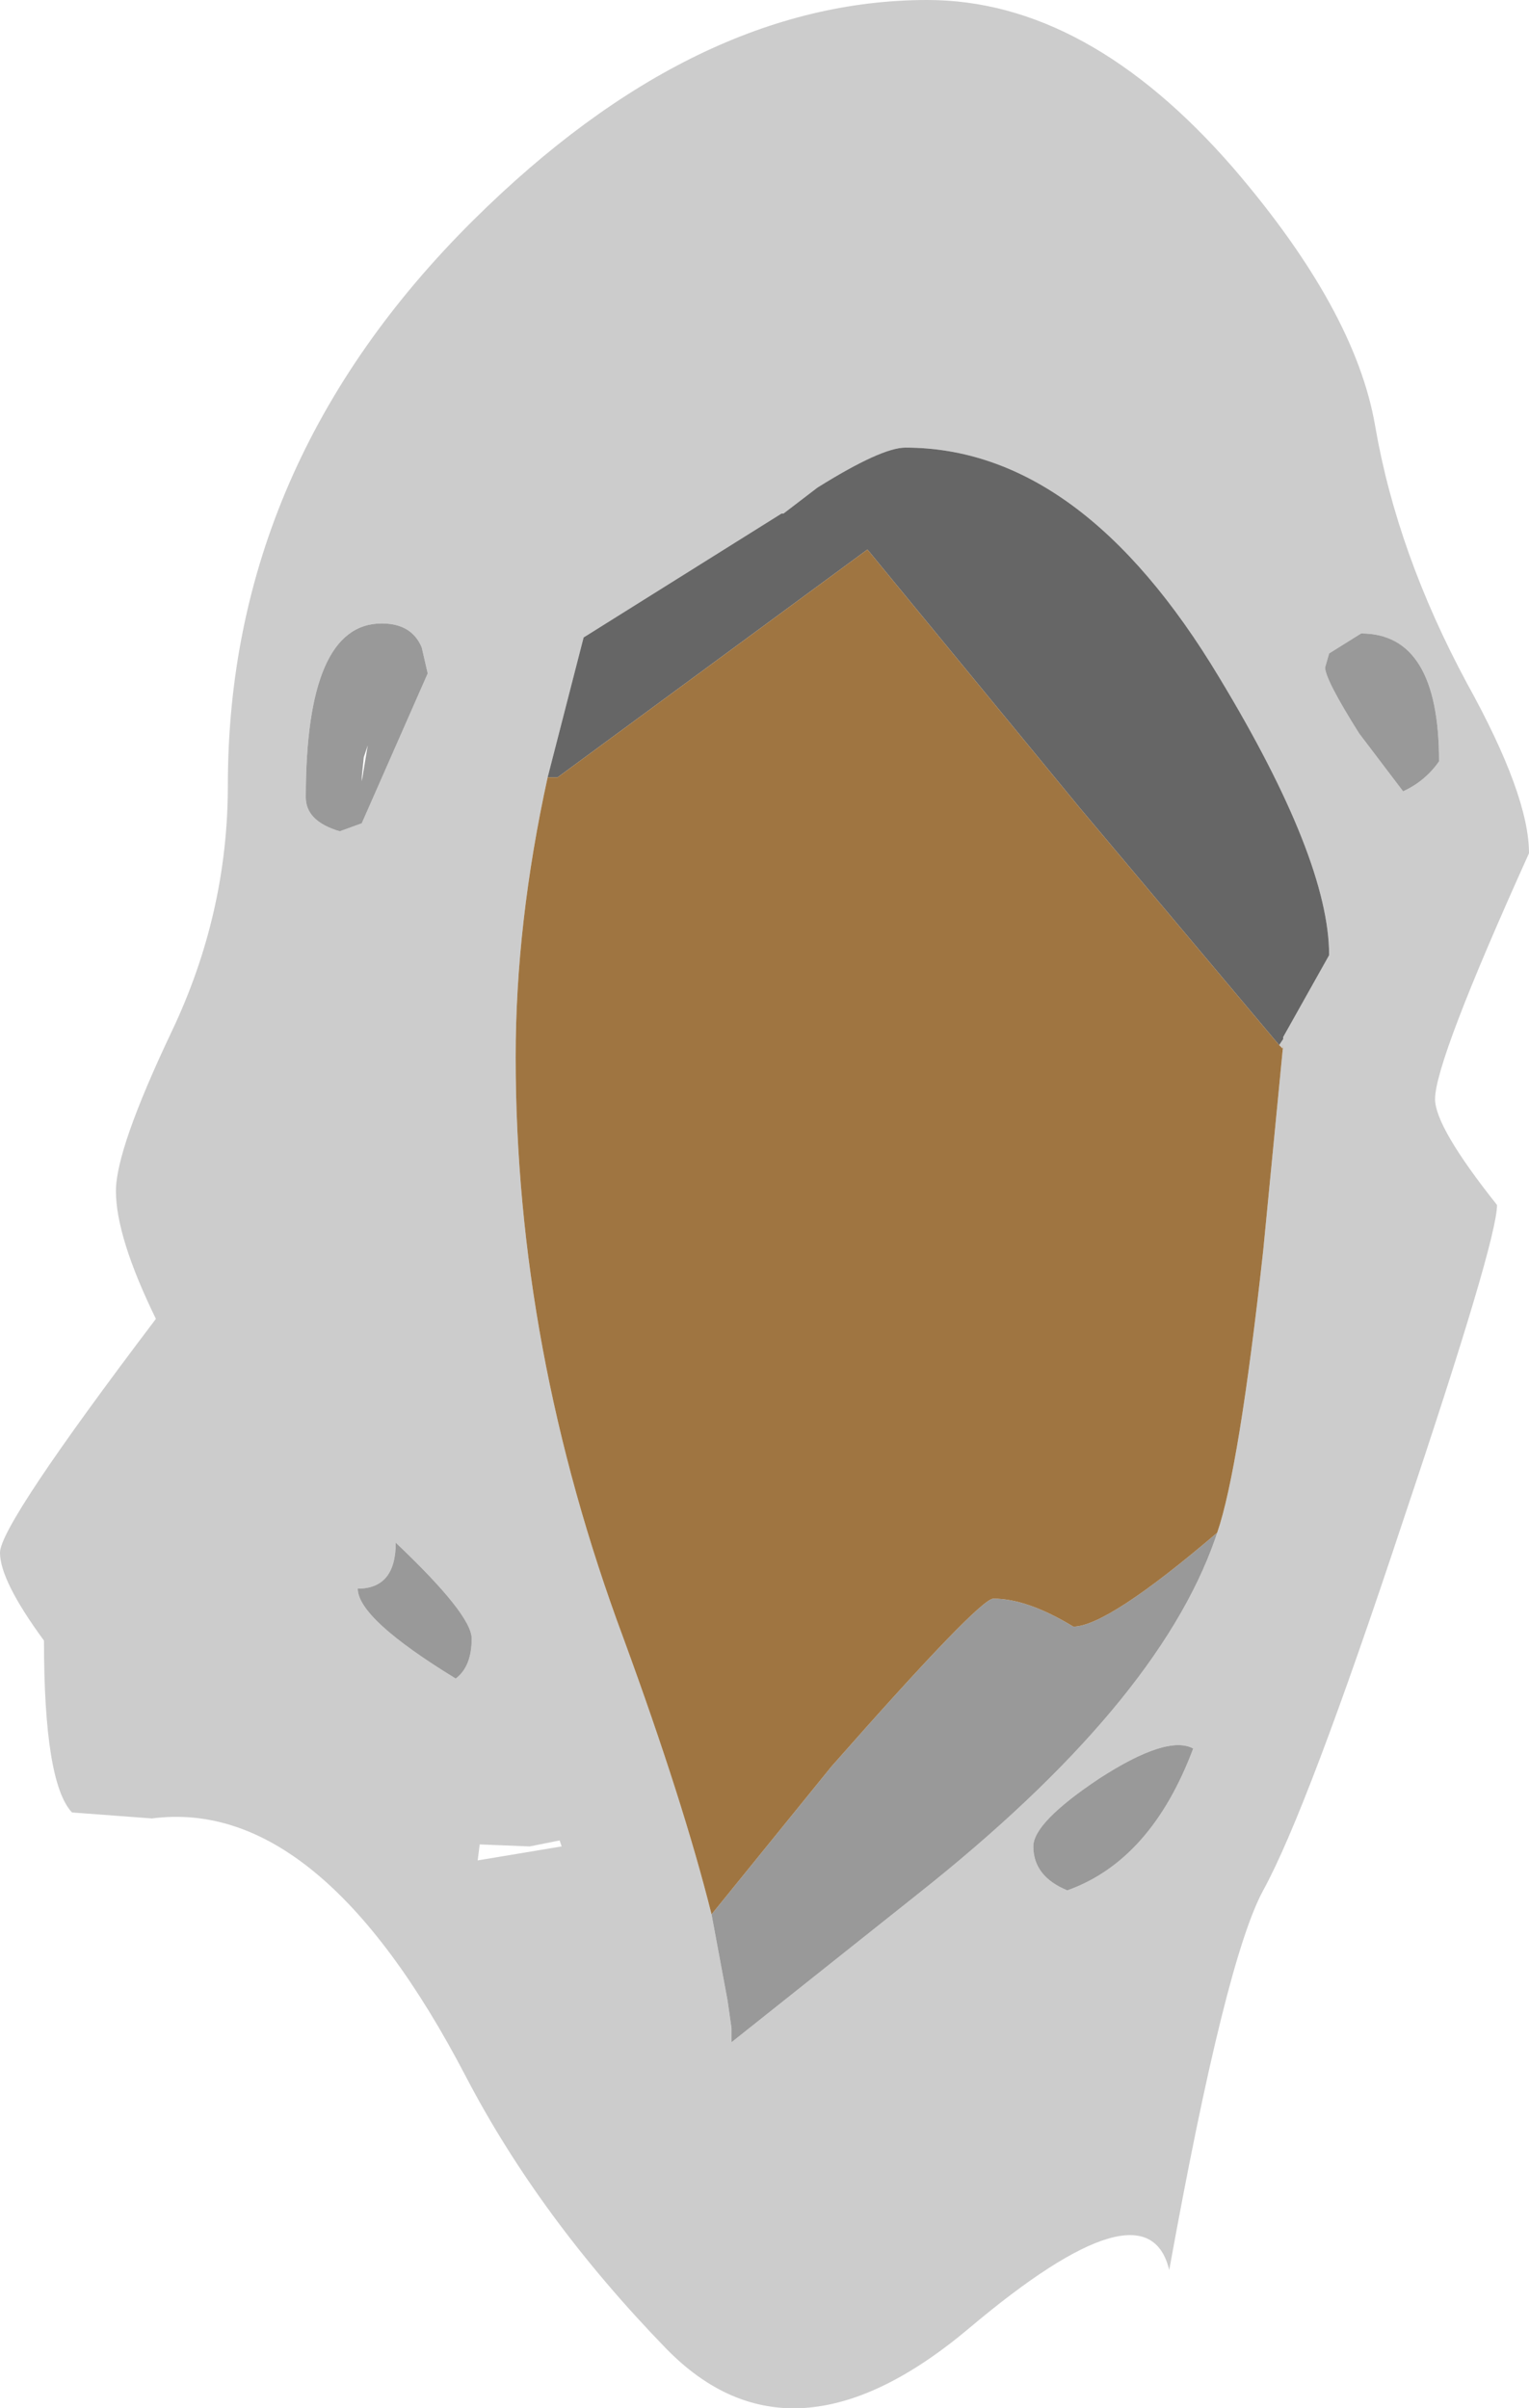
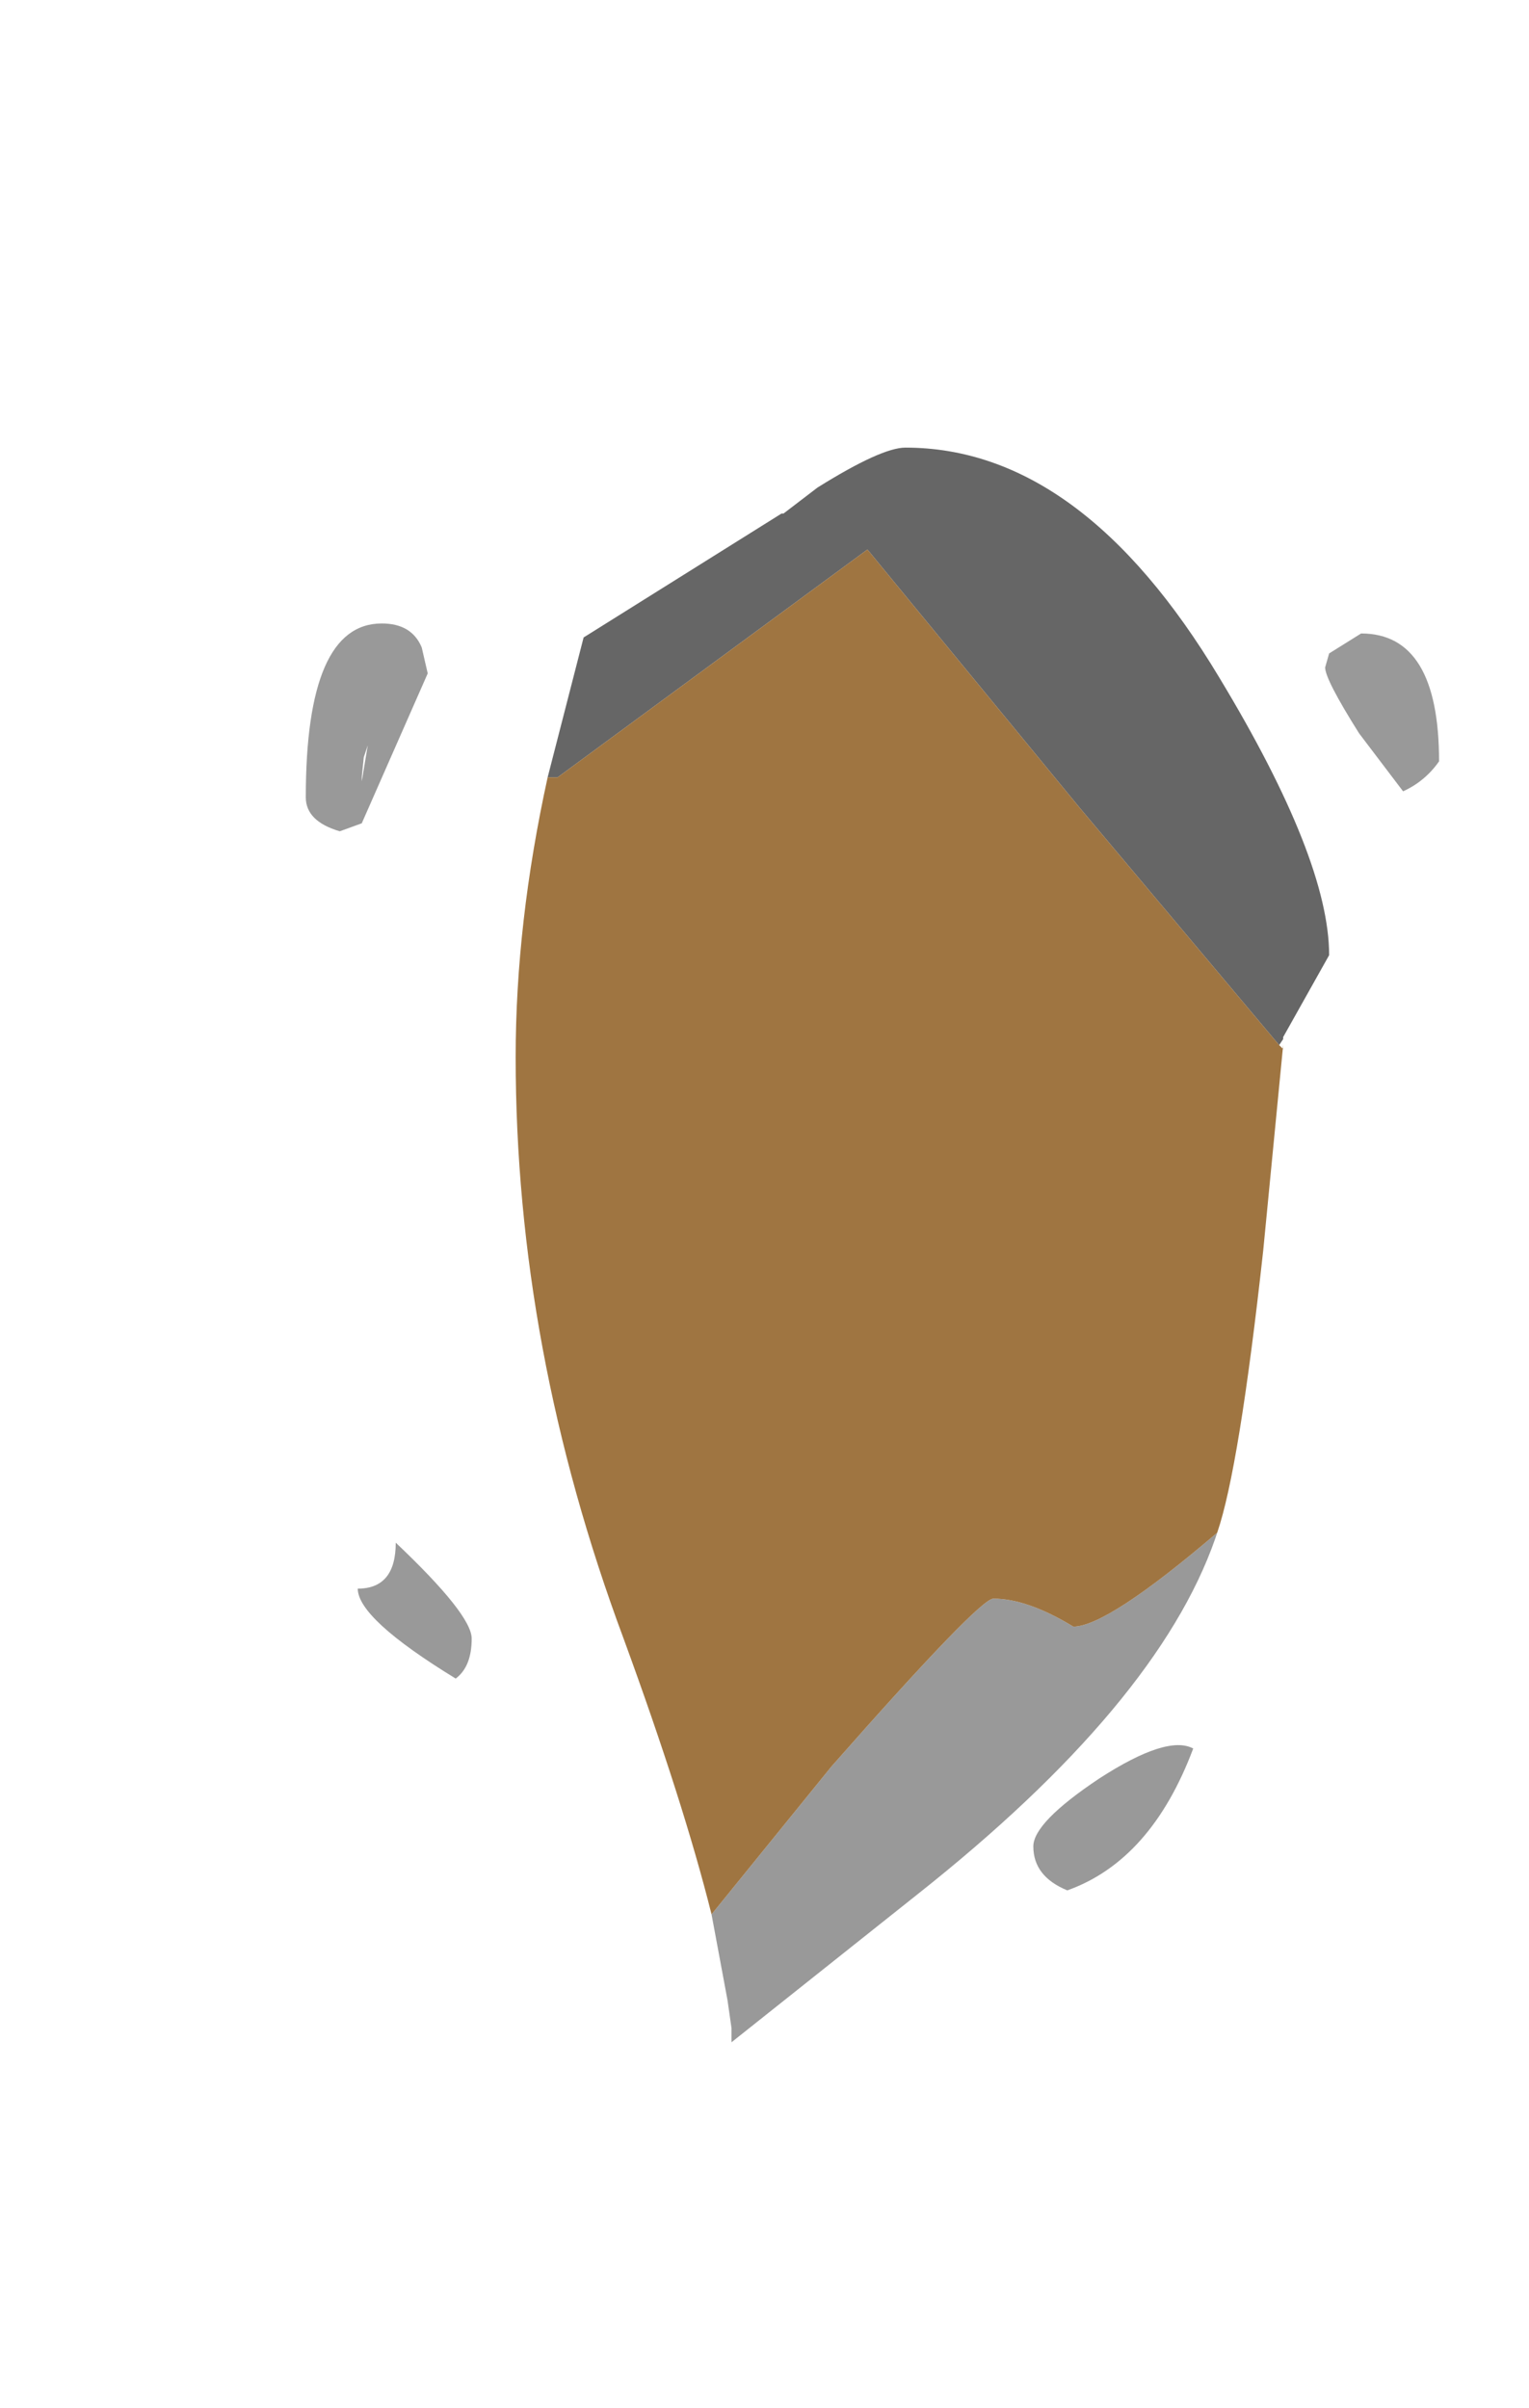
<svg xmlns="http://www.w3.org/2000/svg" height="60.25px" width="38.25px">
  <g transform="matrix(1.0, 0.0, 0.0, 1.0, 17.95, 28.35)">
-     <path d="M16.45 -17.7 Q17.0 -14.5 18.75 -11.25 20.3 -8.45 20.3 -7.0 17.95 -1.8 17.95 -0.85 17.95 -0.15 19.5 1.8 19.5 2.7 17.15 9.7 14.75 16.95 13.65 18.95 12.7 20.7 11.3 28.45 10.75 26.15 6.3 29.9 1.85 33.65 -1.3 30.4 -4.45 27.15 -6.3 23.6 -9.95 16.6 -14.15 17.15 L-16.15 17.0 Q-16.85 16.25 -16.85 12.7 -17.95 11.2 -17.95 10.5 -17.95 9.8 -14.05 4.65 -15.05 2.6 -15.05 1.45 -15.05 0.4 -13.65 -2.55 -12.25 -5.5 -12.25 -8.7 -12.25 -16.75 -6.1 -22.85 -0.55 -28.35 5.25 -28.35 9.25 -28.35 12.9 -24.15 15.95 -20.6 16.45 -17.7 M14.15 -2.35 L14.15 -2.4 15.3 -4.45 Q15.3 -6.85 12.55 -11.4 9.1 -17.15 4.7 -17.15 4.1 -17.15 2.5 -16.15 L1.65 -15.5 1.6 -15.5 -3.35 -12.4 -4.25 -8.9 Q-5.05 -5.25 -5.05 -1.9 -5.05 5.4 -2.35 12.65 -0.85 16.75 -0.15 19.55 L0.25 21.7 0.35 22.4 0.35 22.75 5.0 19.05 Q11.0 14.3 12.45 10.15 L12.5 10.0 Q13.05 8.4 13.65 2.95 L14.15 -2.2 14.15 -2.35 14.15 -2.1 14.05 -2.2 14.15 -2.35 M-3.35 -12.4 L-3.1 -13.25 -3.35 -12.4 M17.15 -8.55 Q17.7 -8.8 18.05 -9.3 18.05 -12.5 16.1 -12.5 L15.3 -12.0 15.2 -11.65 Q15.2 -11.35 16.05 -10.0 L17.15 -8.55 M9.2 20.3 L9.25 20.25 9.2 20.3 M7.9 17.85 Q7.9 18.6 8.75 18.95 10.85 18.2 11.9 15.4 11.25 15.05 9.55 16.15 7.9 17.25 7.9 17.85 M-8.05 10.25 Q-8.05 11.4 -9.0 11.4 -9.0 12.15 -6.55 13.65 -6.15 13.35 -6.15 12.65 -6.15 12.05 -8.05 10.25 M-8.9 -7.75 L-7.25 -11.5 -7.4 -12.15 Q-7.65 -12.75 -8.4 -12.75 -10.3 -12.75 -10.3 -8.4 -10.3 -7.8 -9.45 -7.55 L-8.9 -7.75 M-5.95 17.8 L-6.0 18.2 -3.9 17.85 -3.95 17.7 -4.7 17.85 -5.95 17.8" fill="#cccccc" fill-rule="evenodd" stroke="none" />
    <path d="M12.5 10.0 L12.45 10.15 Q11.0 14.3 5.0 19.05 L0.35 22.75 0.35 22.4 0.25 21.7 -0.15 19.55 2.85 15.85 Q6.55 11.65 6.9 11.65 7.75 11.65 8.9 12.35 9.75 12.35 12.5 10.0 M17.15 -8.55 L16.05 -10.0 Q15.2 -11.35 15.2 -11.65 L15.3 -12.0 16.1 -12.5 Q18.05 -12.5 18.05 -9.3 17.7 -8.8 17.15 -8.55 M7.9 17.85 Q7.9 17.25 9.55 16.15 11.25 15.05 11.9 15.4 10.85 18.2 8.75 18.95 7.9 18.6 7.9 17.85 M-8.85 -9.4 L-8.9 -8.9 -8.9 -8.8 -8.75 -9.7 -8.85 -9.4 M-8.9 -7.75 L-9.45 -7.55 Q-10.3 -7.8 -10.3 -8.4 -10.3 -12.75 -8.4 -12.75 -7.65 -12.75 -7.4 -12.15 L-7.25 -11.5 -8.9 -7.75 M-8.05 10.25 Q-6.15 12.05 -6.15 12.65 -6.15 13.35 -6.55 13.65 -9.0 12.15 -9.0 11.4 -8.05 11.4 -8.05 10.25" fill="#999999" fill-rule="evenodd" stroke="none" />
    <path d="M-3.35 -12.4 L1.6 -15.5 1.65 -15.5 2.5 -16.15 Q4.1 -17.15 4.7 -17.15 9.1 -17.15 12.55 -11.4 15.3 -6.85 15.3 -4.45 L14.15 -2.4 14.15 -2.35 14.05 -2.2 9.05 -8.15 3.75 -14.6 -4.0 -8.9 -4.25 -8.9 -3.35 -12.4" fill="#666666" fill-rule="evenodd" stroke="none" />
    <path d="M14.15 -2.2 L13.65 2.95 Q13.05 8.4 12.5 10.0 9.75 12.35 8.9 12.35 7.75 11.65 6.9 11.65 6.55 11.65 2.85 15.85 L-0.15 19.55 Q-0.85 16.75 -2.35 12.65 -5.05 5.4 -5.05 -1.9 -5.05 -5.25 -4.25 -8.9 L-4.0 -8.9 3.75 -14.6 9.05 -8.15 14.05 -2.2 14.15 -2.1 14.15 -2.2" fill="#9f7541" fill-rule="evenodd" stroke="none" />
  </g>
</svg>